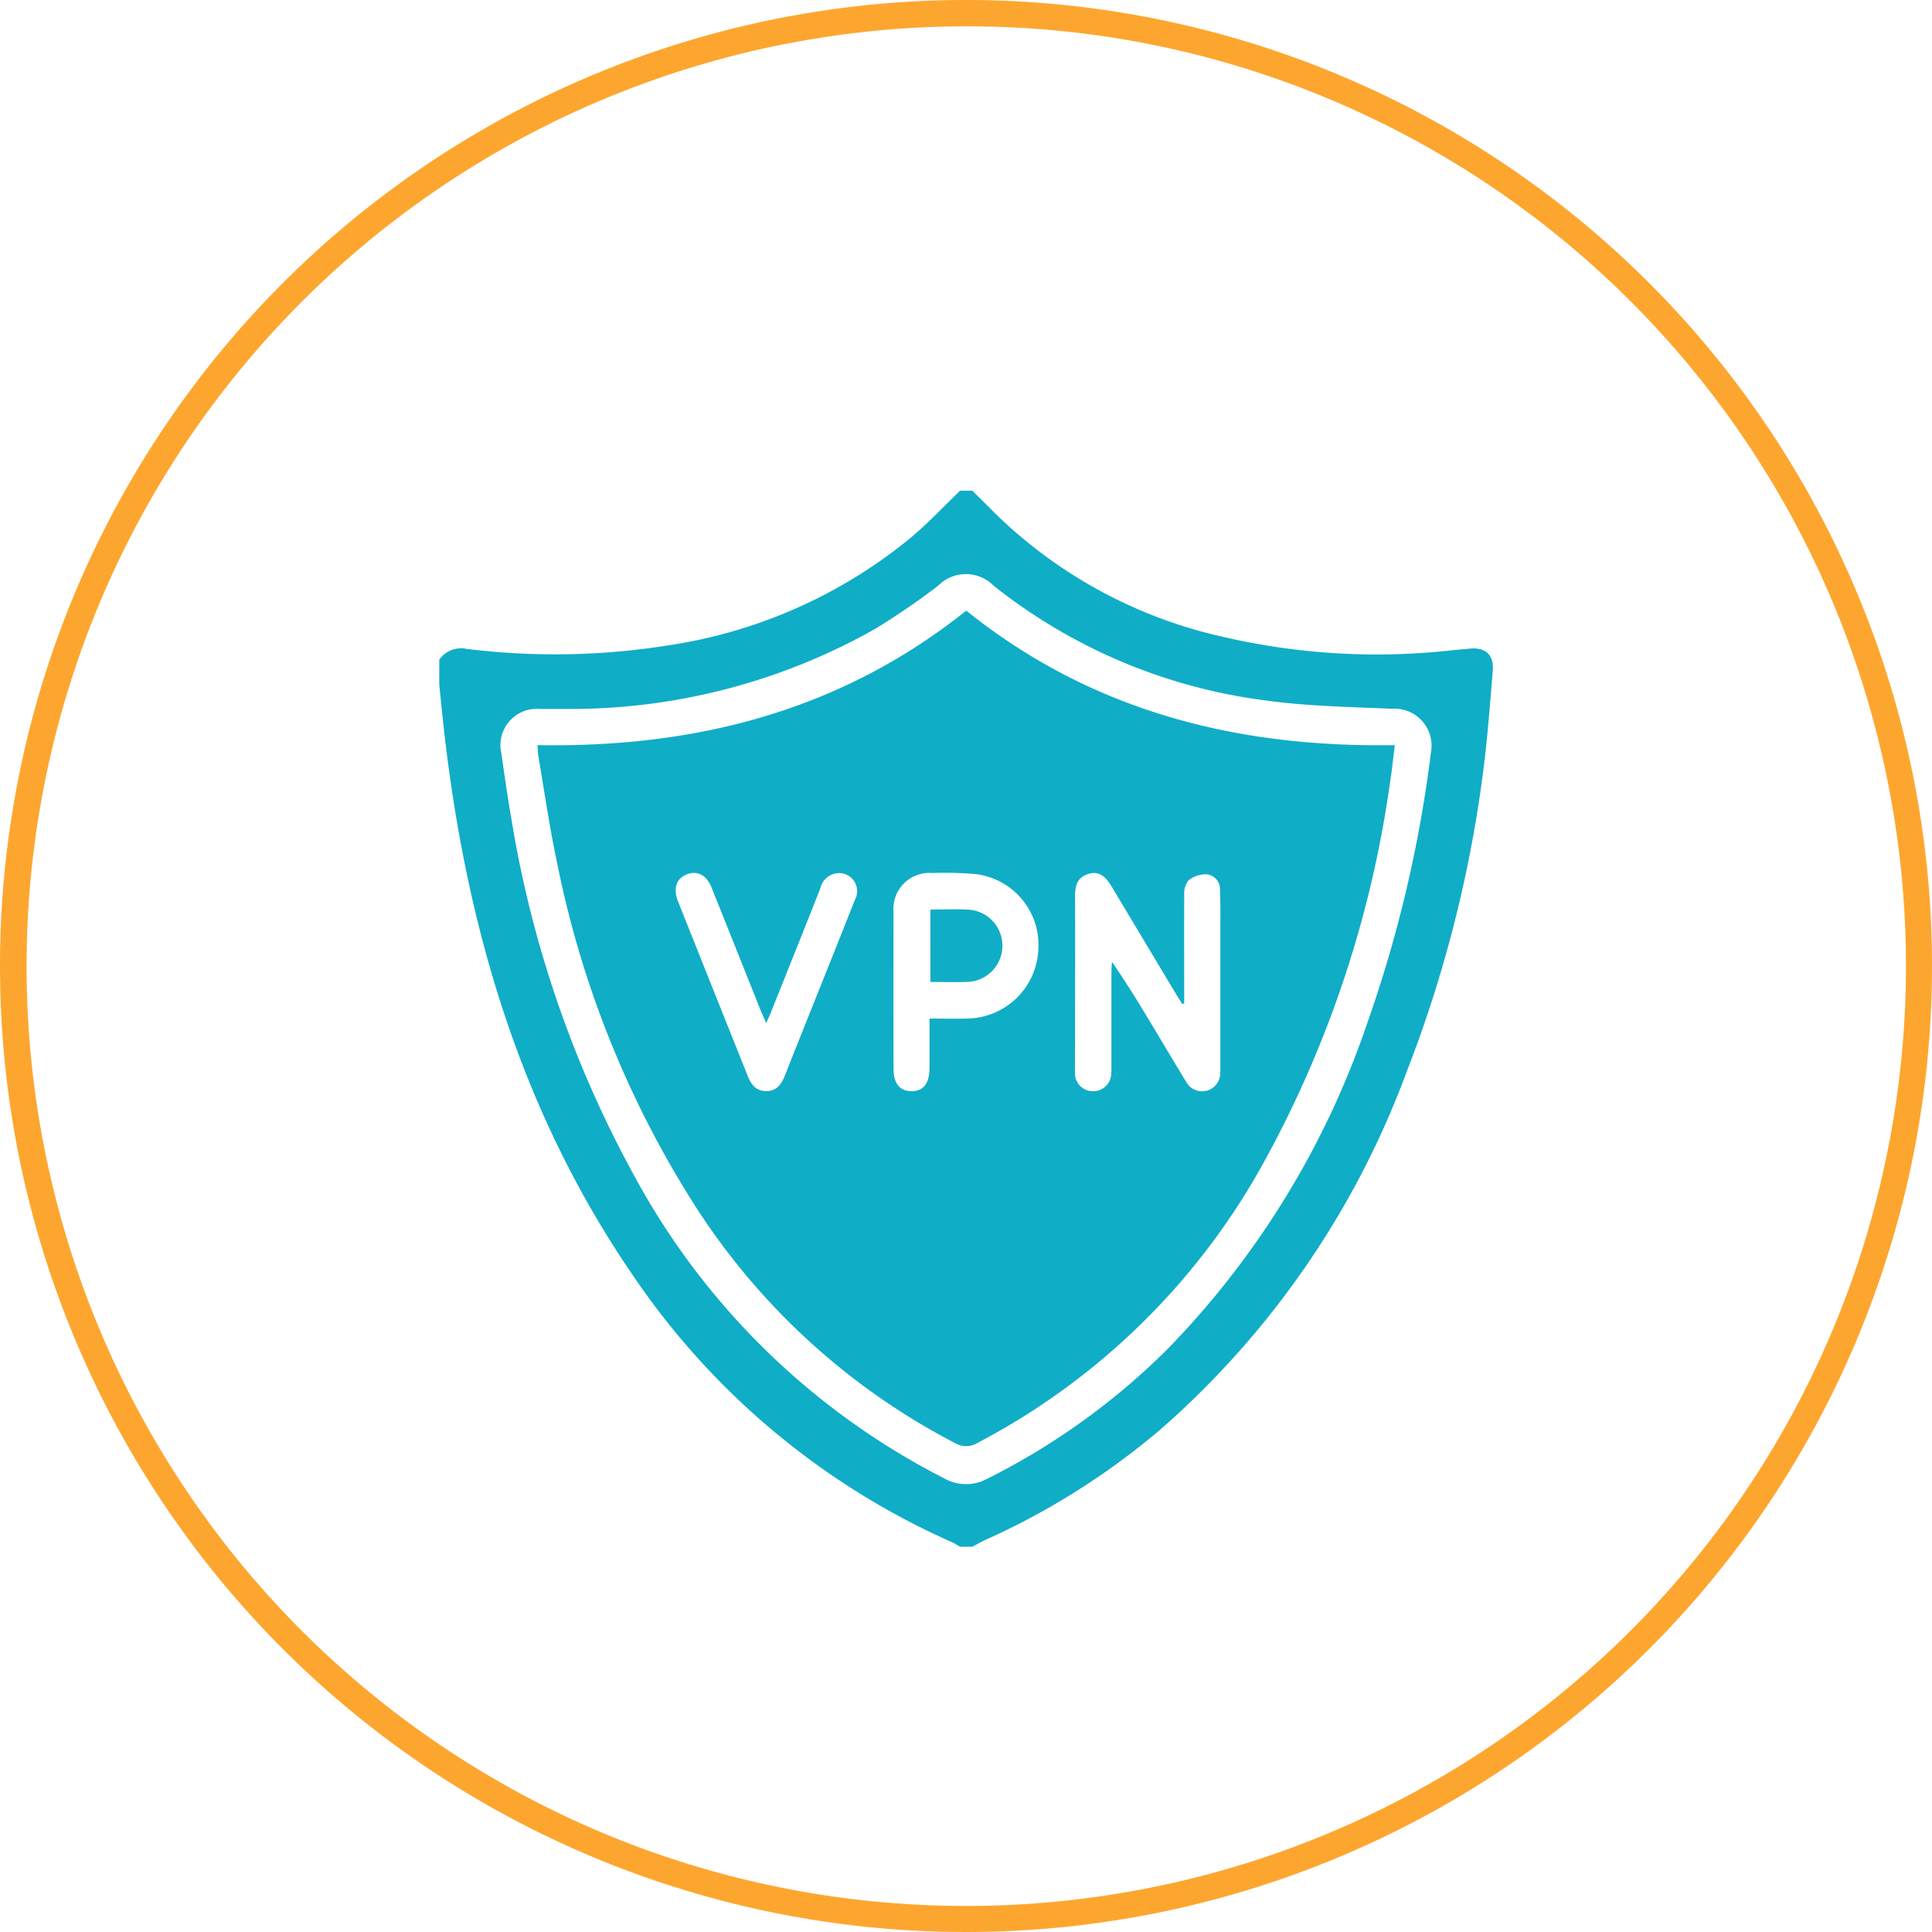
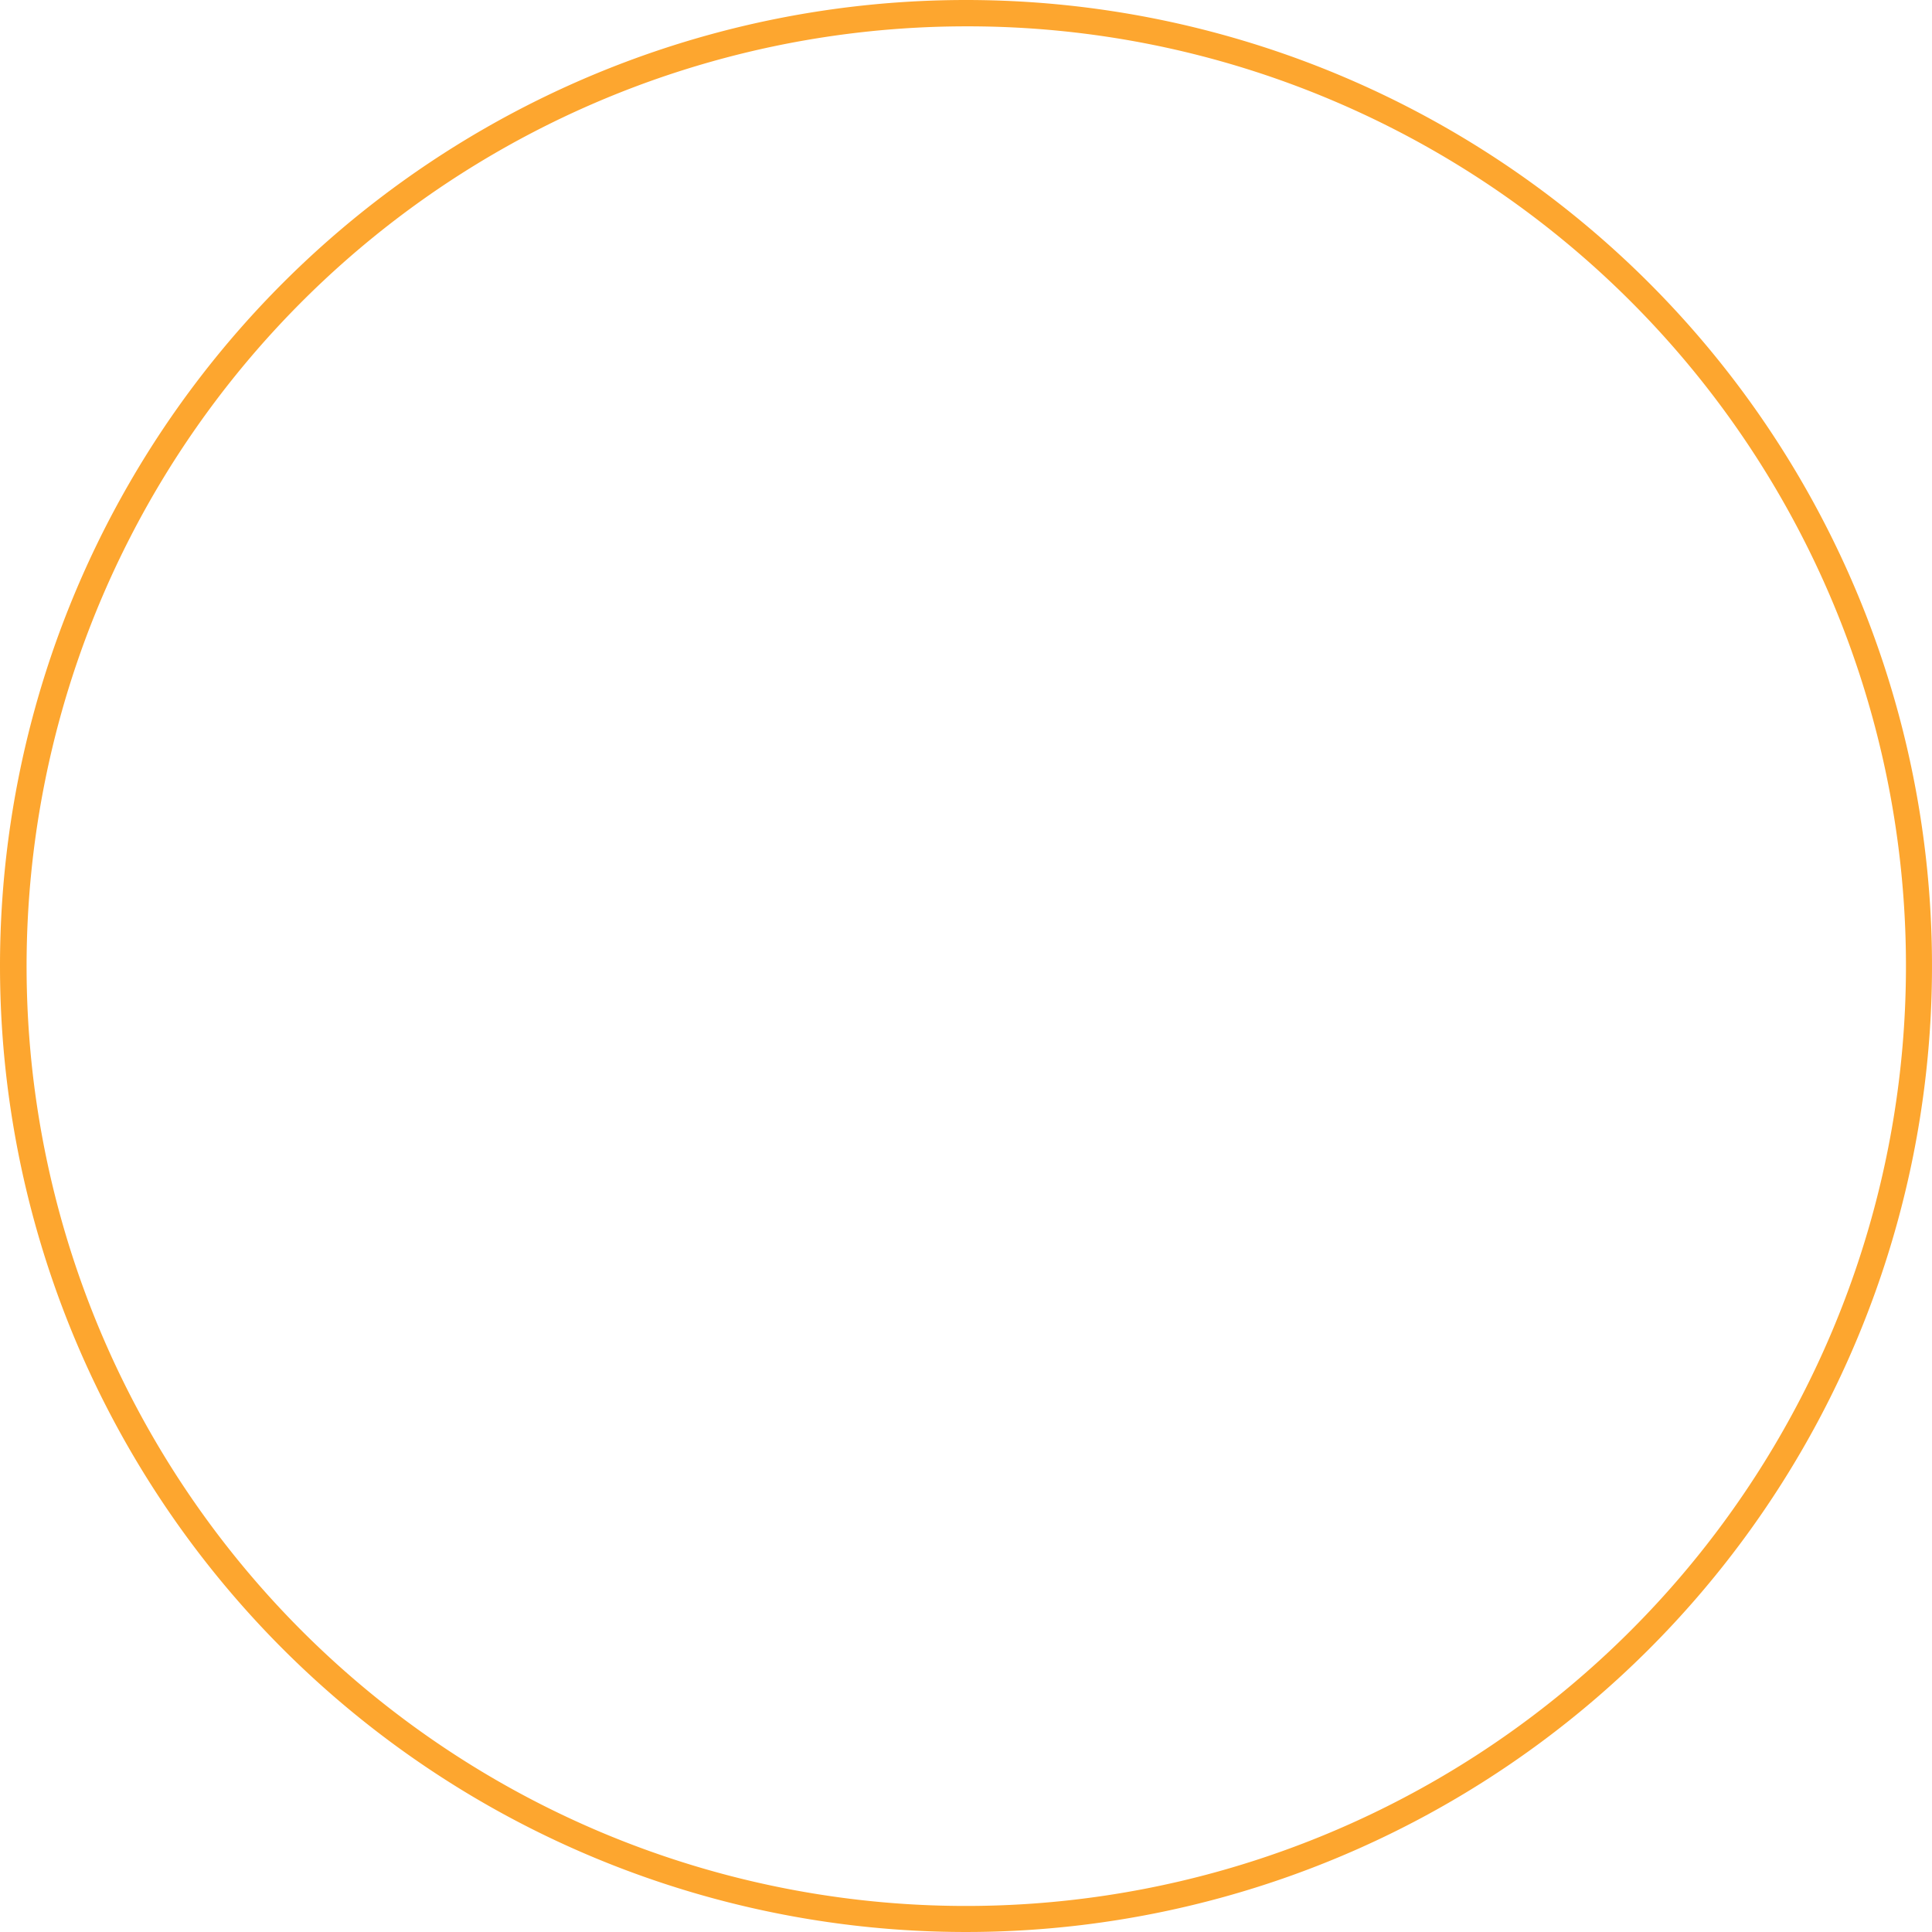
<svg xmlns="http://www.w3.org/2000/svg" width="110" height="110" viewBox="0 0 110 110">
  <g transform="translate(-297 -1582)">
    <path d="M55,1.5A53.515,53.515,0,0,0,34.176,104.3,53.514,53.514,0,0,0,75.824,5.7,53.164,53.164,0,0,0,55,1.5M55,0A55,55,0,1,1,0,55,55,55,0,0,1,55,0Z" transform="translate(297 1582)" fill="#fda62f" />
    <g transform="translate(-354.018 1405.936)">
-       <path d="M706.375,204c.384.382.772.762,1.153,1.148a26.917,26.917,0,0,0,13.073,7.163,38.628,38.628,0,0,0,13.145.771c.311-.031.622-.054.933-.086.9-.094,1.407.341,1.332,1.247-.172,2.065-.322,4.135-.606,6.186a72.449,72.449,0,0,1-4.292,16.642,50.1,50.1,0,0,1-14,20.36,41.738,41.738,0,0,1-9.914,6.274c-.28.126-.546.281-.819.423h-.7c-.149-.085-.291-.183-.447-.252a42.9,42.9,0,0,1-18.316-15.4c-6.186-9.093-9.229-19.3-10.536-30.115-.133-1.1-.237-2.211-.354-3.316V213.63a1.5,1.5,0,0,1,1.556-.622,40.854,40.854,0,0,0,11.484-.2,28.314,28.314,0,0,0,13.783-6.11c1-.835,1.89-1.792,2.831-2.694ZM683.41,216.429c-.34,0-1,0-1.668,0a2.067,2.067,0,0,0-2.178,2.529c.175,1.219.345,2.44.558,3.652a63.458,63.458,0,0,0,7.041,20.459,41.458,41.458,0,0,0,17.62,17.17,2.524,2.524,0,0,0,2.452.015,39.652,39.652,0,0,0,10.277-7.4,49.287,49.287,0,0,0,11.373-18.6,73.377,73.377,0,0,0,3.6-15.32,2.111,2.111,0,0,0-2.209-2.517c-2.377-.1-4.77-.143-7.121-.462a31.229,31.229,0,0,1-15.565-6.545,2.223,2.223,0,0,0-3.167.008,40.783,40.783,0,0,1-3.572,2.448A35.243,35.243,0,0,1,683.41,216.429Z" fill="#10adc7" />
-       <path d="M711.776,255.283c9.03.154,17.263-1.95,24.416-7.658,7.1,5.7,15.346,7.807,24.4,7.658-.094.742-.165,1.449-.276,2.15a62.874,62.874,0,0,1-7,21.266A39.529,39.529,0,0,1,736.852,295a1.236,1.236,0,0,1-1.288.027,38.8,38.8,0,0,1-14.847-13.57,57.13,57.13,0,0,1-7.843-19.584c-.421-1.967-.7-3.964-1.044-5.947C711.8,255.736,711.8,255.542,711.776,255.283ZM748.6,269.99l-.109.031c-.1-.162-.208-.322-.307-.486q-1.868-3.117-3.735-6.233c-.389-.648-.79-.853-1.327-.679-.608.2-.739.67-.736,1.249.01,2.66,0,5.321,0,7.981,0,.685-.011,1.37,0,2.054a1.008,1.008,0,0,0,.995,1.078,1.019,1.019,0,0,0,1.066-1.014c.018-.175.009-.352.01-.528q0-2.612,0-5.223c0-.2.019-.4.029-.6.9,1.3,1.692,2.616,2.482,3.933.583.972,1.163,1.945,1.751,2.913a1.033,1.033,0,0,0,1.933-.484c.016-.175.009-.352.009-.528q0-3.844,0-7.688c0-.743.011-1.487-.023-2.229a.848.848,0,0,0-.766-.9,1.6,1.6,0,0,0-1.027.343,1.254,1.254,0,0,0-.244.858C748.592,265.887,748.6,267.939,748.6,269.99Zm-14.5.859c.822,0,1.563.028,2.3-.005a4.112,4.112,0,0,0,3.894-3.887,4.066,4.066,0,0,0-3.577-4.334,20.806,20.806,0,0,0-2.454-.06,2.05,2.05,0,0,0-2.211,2.243q-.011,4.457,0,8.915c0,.835.37,1.273,1.038,1.265s1-.445,1.009-1.3C734.107,272.773,734.1,271.858,734.1,270.85Zm-9.3.263c-.139-.323-.24-.545-.331-.771-.929-2.321-1.851-4.645-2.785-6.964-.287-.712-.834-.978-1.425-.727s-.763.814-.474,1.541q1.975,4.953,3.954,9.9c.194.489.449.872,1.031.888.613.017.894-.373,1.095-.883.557-1.418,1.126-2.831,1.691-4.246.767-1.923,1.542-3.843,2.3-5.77a1.028,1.028,0,0,0-.847-1.512,1.1,1.1,0,0,0-1.119.852q-1.4,3.541-2.821,7.076C725,270.675,724.917,270.844,724.8,271.113Z" transform="translate(-30.159 -36.794)" fill="#10adc7" />
-       <path d="M854.658,356.23c.766,0,1.49-.037,2.208.009a2.059,2.059,0,0,1-.066,4.109c-.7.029-1.4.005-2.142.005Z" transform="translate(-150.668 -128.381)" fill="#10adc7" />
-     </g>
+       </g>
  </g>
</svg>